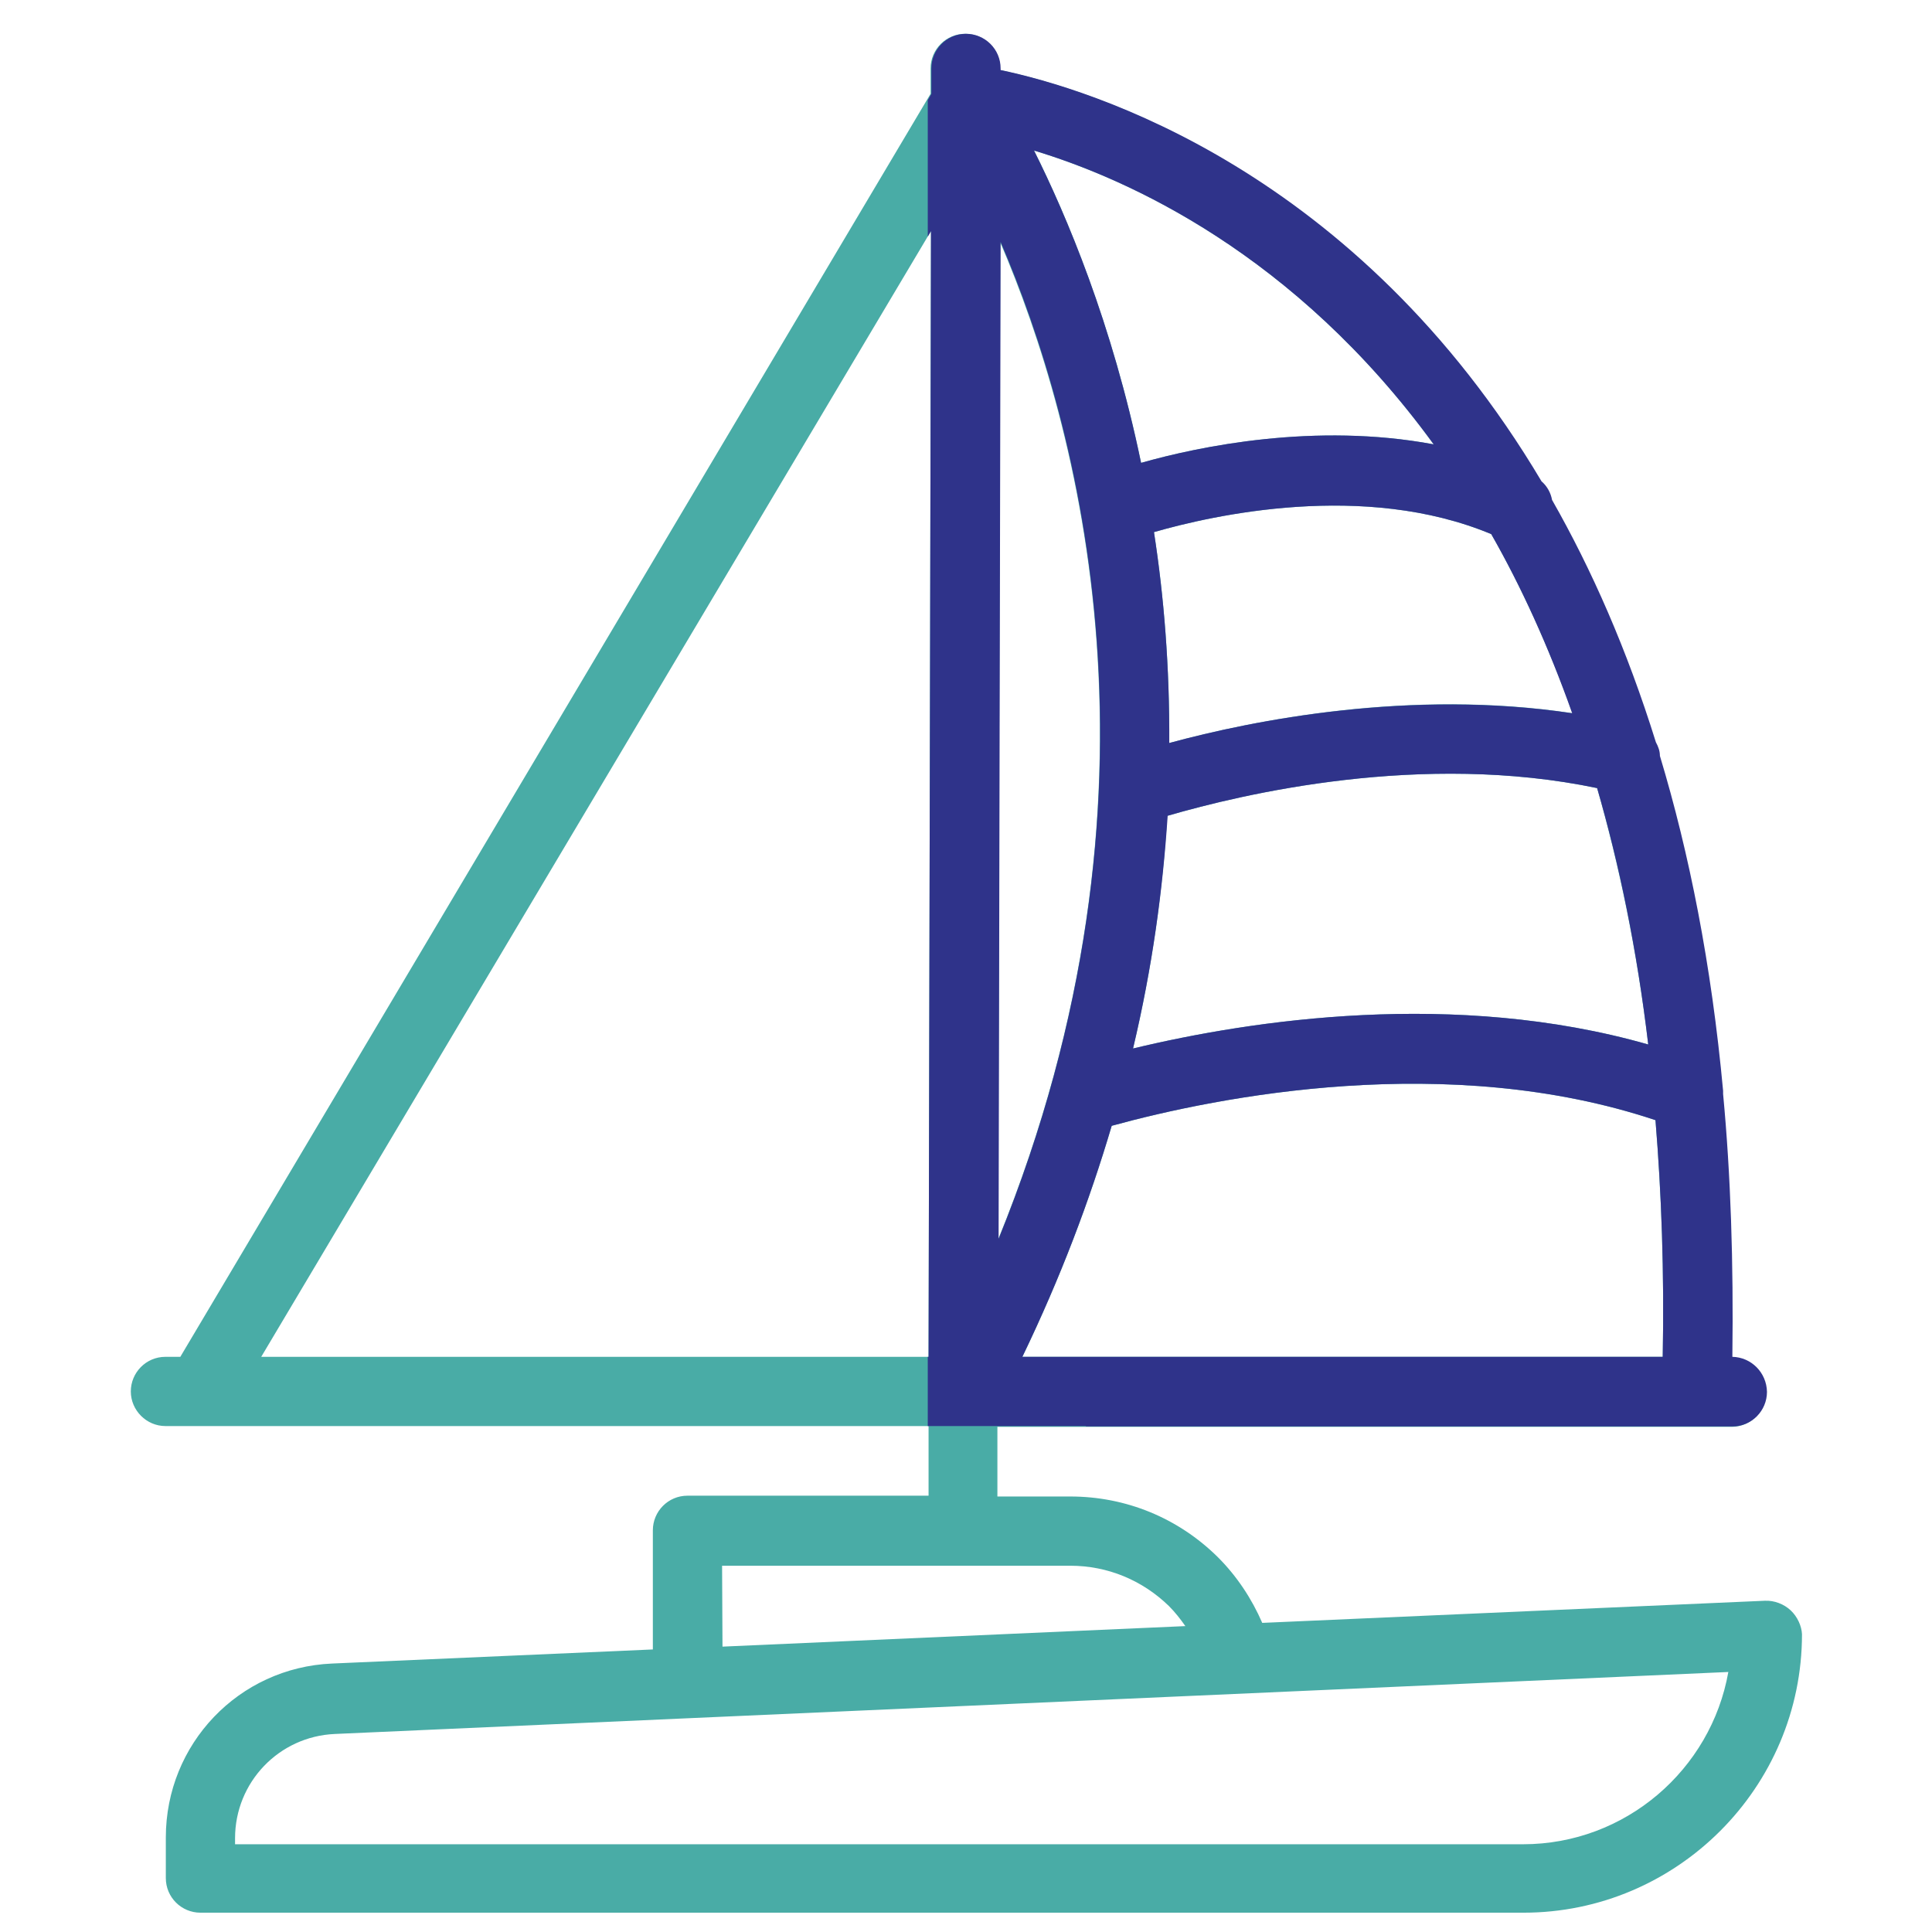
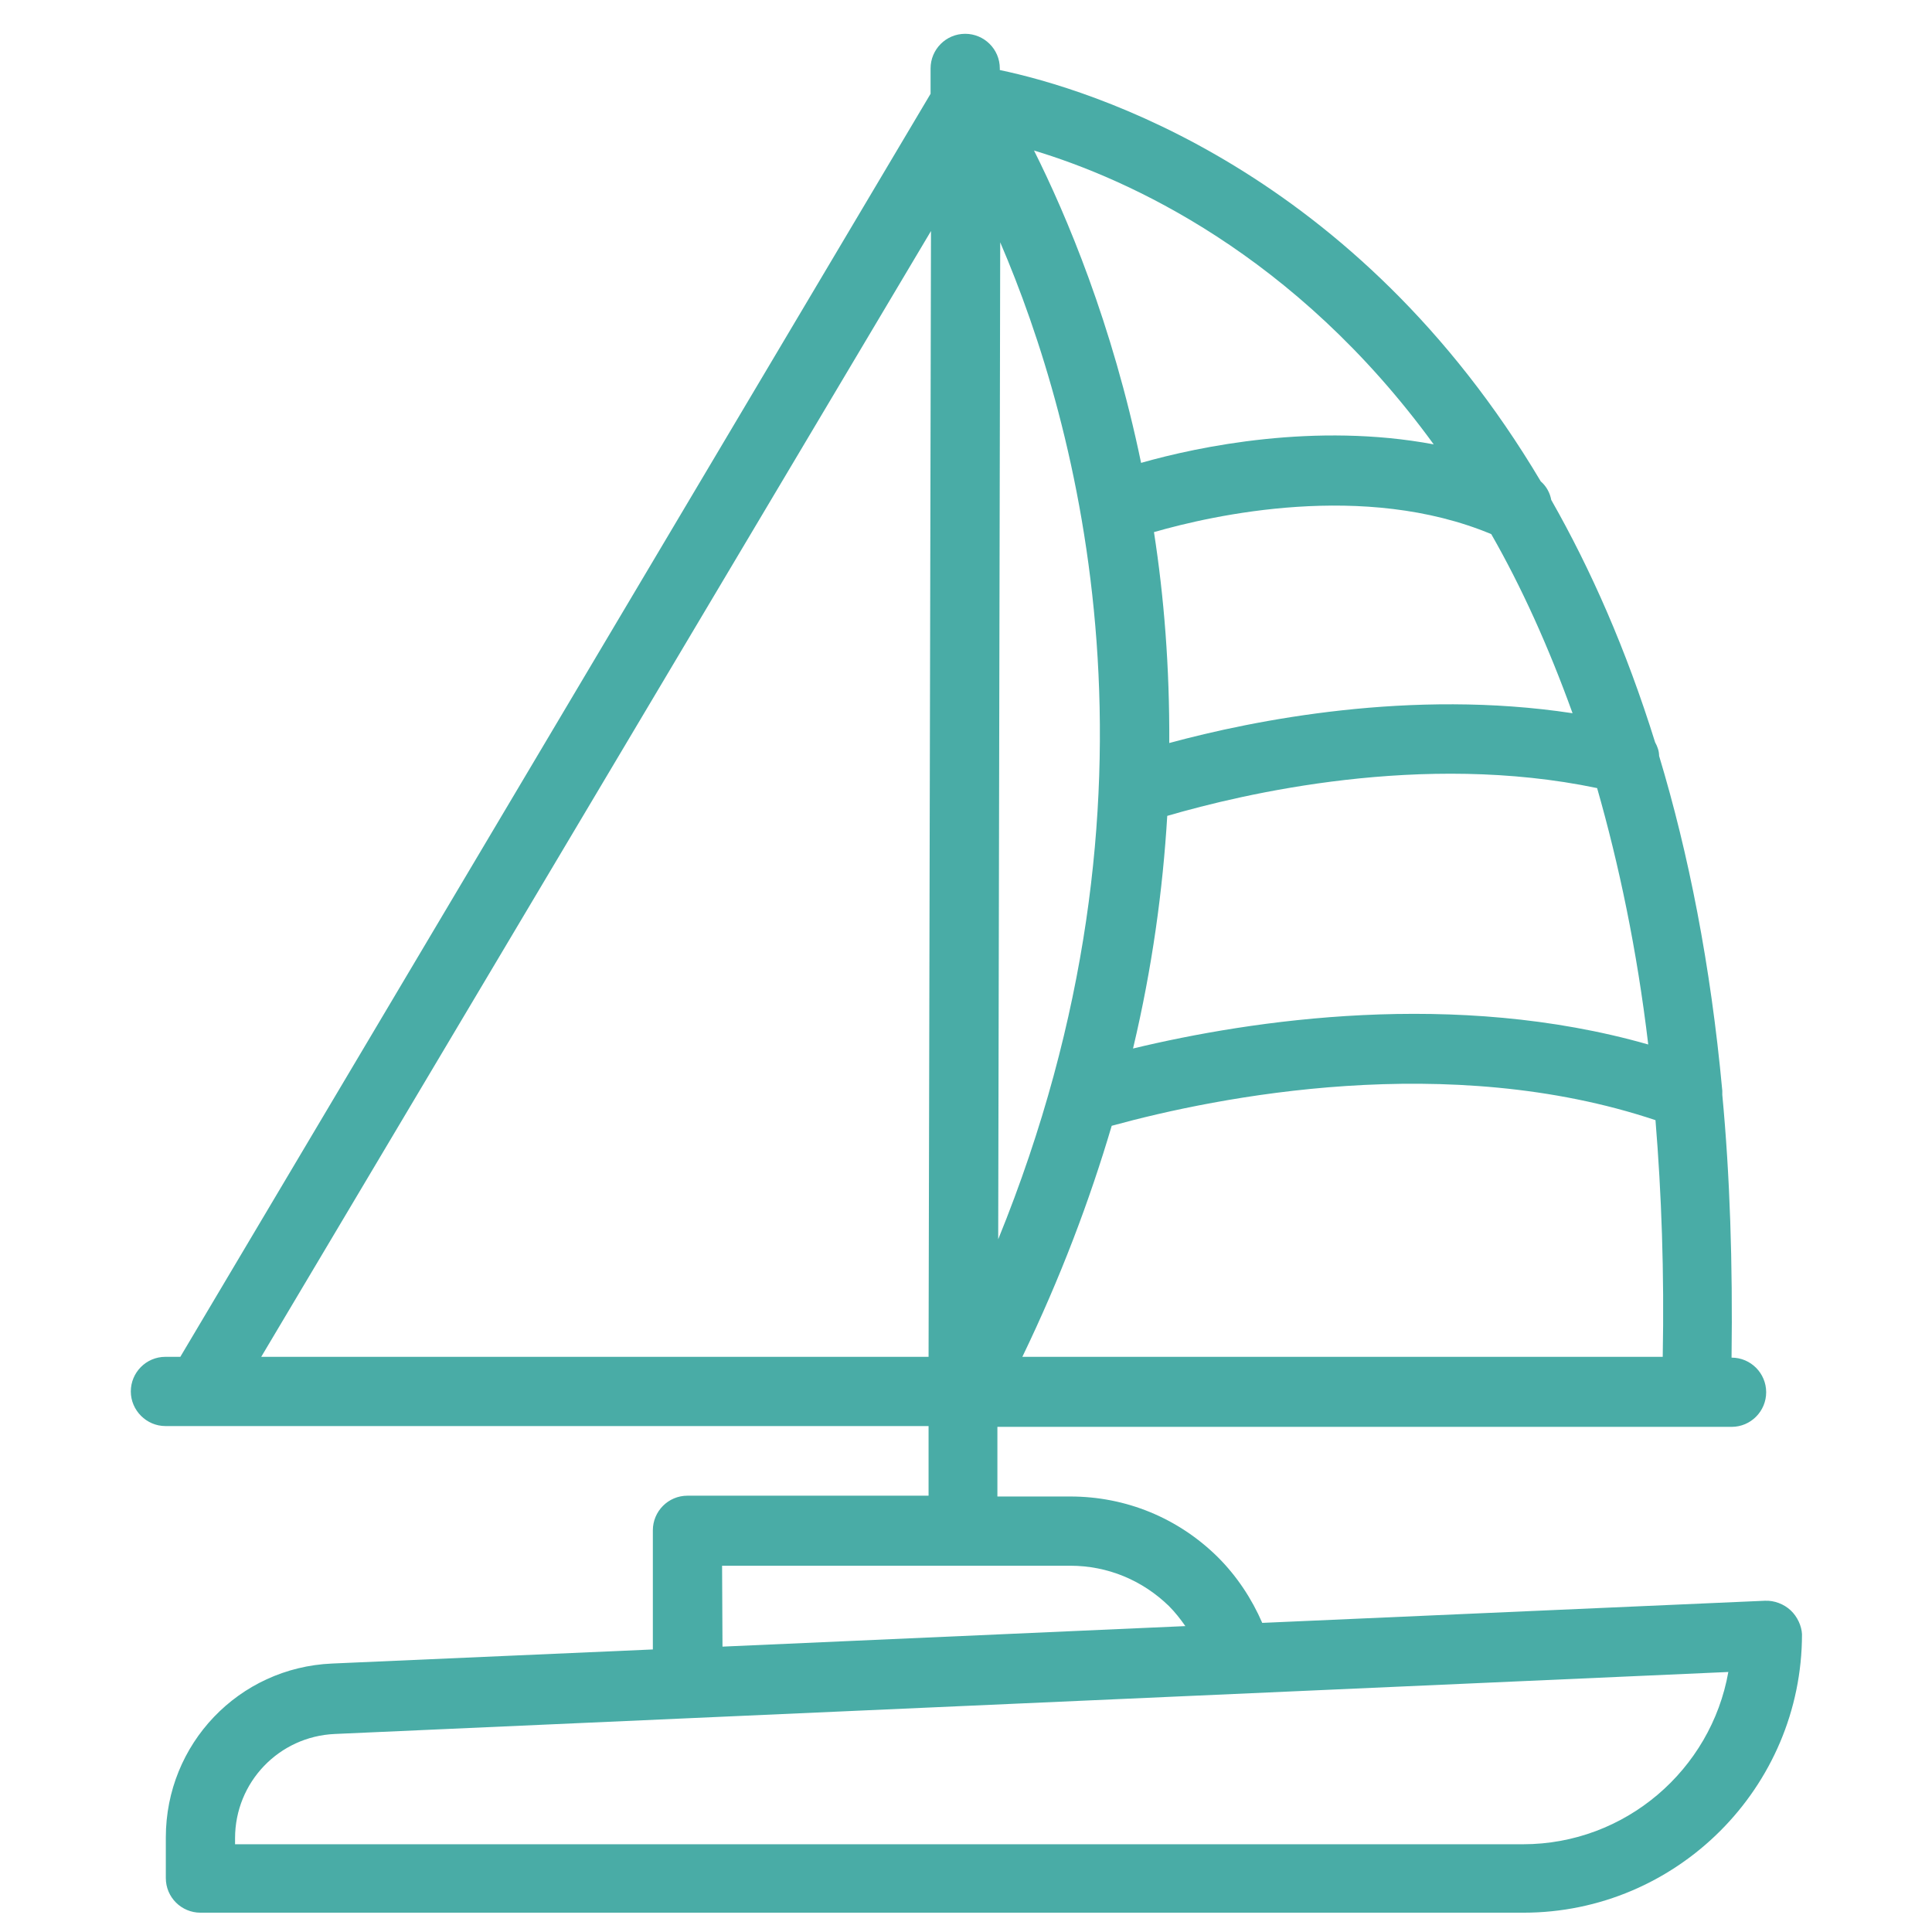
<svg xmlns="http://www.w3.org/2000/svg" version="1.1" id="Layer_1" x="0px" y="0px" viewBox="0 0 48 48" style="enable-background:new 0 0 48 48;" xml:space="preserve">
  <style type="text/css">
	.st0{fill-rule:evenodd;clip-rule:evenodd;fill:#2F338A;}
	.st1{fill-rule:evenodd;clip-rule:evenodd;fill:#49ACA6;}
	.st2{fill:#2F338A;}
	.st3{fill:#49ACA6;}
	.st4{fill:#010101;}
</style>
  <g>
    <path class="st3" d="M44.49,40.01c-0.17-0.16-0.41-0.25-0.64-0.24l-12.49,0.55c-0.26-0.6-0.63-1.16-1.1-1.63   c-0.99-0.98-2.29-1.51-3.67-1.51h-1.81v-1.73h18.24c0.48,0,0.86-0.39,0.86-0.86s-0.38-0.86-0.86-0.86   c0.03-2.34-0.04-4.52-0.23-6.53V27.1c-0.29-3.14-0.84-5.9-1.57-8.32c0-0.12-0.04-0.23-0.1-0.34c-0.72-2.31-1.6-4.3-2.58-6.02   c-0.03-0.17-0.12-0.34-0.26-0.46c-4.6-7.74-11.2-9.75-13.44-10.22V1.7c0-0.48-0.39-0.86-0.86-0.86c-0.48,0-0.86,0.39-0.86,0.86   v0.63L4.48,33.71H4.11c-0.48,0-0.86,0.39-0.86,0.86s0.39,0.86,0.86,0.86h18.96v1.73h-5.99c-0.48,0-0.86,0.39-0.86,0.86v2.96   l-7.97,0.35c-2.32,0.1-4.13,2-4.13,4.32v1.01c0,0.48,0.39,0.86,0.86,0.86h32.87c3.81,0,6.92-3.11,6.92-6.92   C44.76,40.4,44.66,40.17,44.49,40.01L44.49,40.01z M39.07,17.72c-4.01-0.61-7.92,0.17-10.02,0.74c0.01-1.88-0.13-3.63-0.38-5.24   c1.46-0.42,5.22-1.27,8.38,0.05C37.8,14.58,38.47,16.06,39.07,17.72L39.07,17.72z M29,20.27c1.89-0.55,6.33-1.6,10.68-0.69   c0.54,1.89,0.99,4.01,1.27,6.37c-4.8-1.37-9.85-0.61-12.8,0.1C28.63,24.03,28.89,22.1,29,20.27L29,20.27z M27.62,27.97   c2.66-0.73,8.36-1.86,13.51-0.14c0.15,1.83,0.22,3.78,0.18,5.88H25.4C26.35,31.74,27.07,29.83,27.62,27.97L27.62,27.97z    M35.62,11.04c-2.94-0.55-5.83,0.05-7.27,0.46c-0.72-3.47-1.85-6.14-2.66-7.76C28.01,4.44,32.17,6.3,35.62,11.04L35.62,11.04z    M24.8,30.79l0.05-24.77C26.79,10.54,29.31,19.71,24.8,30.79z M6.49,33.71L23.13,5.74l-0.06,27.97H6.49z M17.94,38.9h8.65   c0.93,0,1.79,0.36,2.45,1c0.16,0.16,0.29,0.33,0.41,0.5l-11.5,0.51L17.94,38.9L17.94,38.9z M37.84,45.82h-32v-0.15   c0-1.39,1.09-2.53,2.48-2.59l8.76-0.39l25.86-1.15C42.51,43.97,40.38,45.82,37.84,45.82L37.84,45.82z" />
-     <path class="st2" d="M43.04,33.71c0.03-2.34-0.04-4.52-0.23-6.53V27.1c-0.29-3.14-0.84-5.9-1.57-8.32c0-0.12-0.04-0.23-0.1-0.34   c-0.72-2.31-1.6-4.3-2.58-6.02c-0.03-0.17-0.12-0.34-0.26-0.46c-4.6-7.74-11.2-9.75-13.44-10.22V1.7c0-0.48-0.39-0.86-0.86-0.86   c-0.48,0-0.86,0.39-0.86,0.86v0.63l-0.09,0.16v3.39l0.08-0.14l-0.06,27.97h-0.02v1.72h3.93v0.01h16.06c0.48,0,0.86-0.39,0.86-0.86   C43.89,34.1,43.51,33.72,43.04,33.71z M40.95,25.95c-4.8-1.37-9.85-0.61-12.8,0.1c0.48-2.02,0.74-3.94,0.86-5.78l-0.01,0   c1.89-0.55,6.33-1.6,10.68-0.69C40.23,21.47,40.67,23.59,40.95,25.95z M39.06,17.72c-4.01-0.6-7.92,0.17-10.01,0.74   c0.01-1.88-0.13-3.63-0.38-5.24c1.46-0.42,5.22-1.27,8.38,0.05C37.79,14.57,38.47,16.05,39.06,17.72z M35.62,11.04L35.62,11.04   c-2.94-0.55-5.83,0.05-7.27,0.46c-0.72-3.47-1.85-6.14-2.66-7.76C28.01,4.44,32.17,6.3,35.62,11.04z M24.86,6.01   c1.94,4.52,4.45,13.69-0.05,24.77L24.86,6.01z M25.4,33.71c0.95-1.97,1.67-3.88,2.22-5.74h0c2.66-0.73,8.36-1.86,13.51-0.14   c0.15,1.83,0.22,3.78,0.18,5.88H25.4z" />
  </g>
</svg>